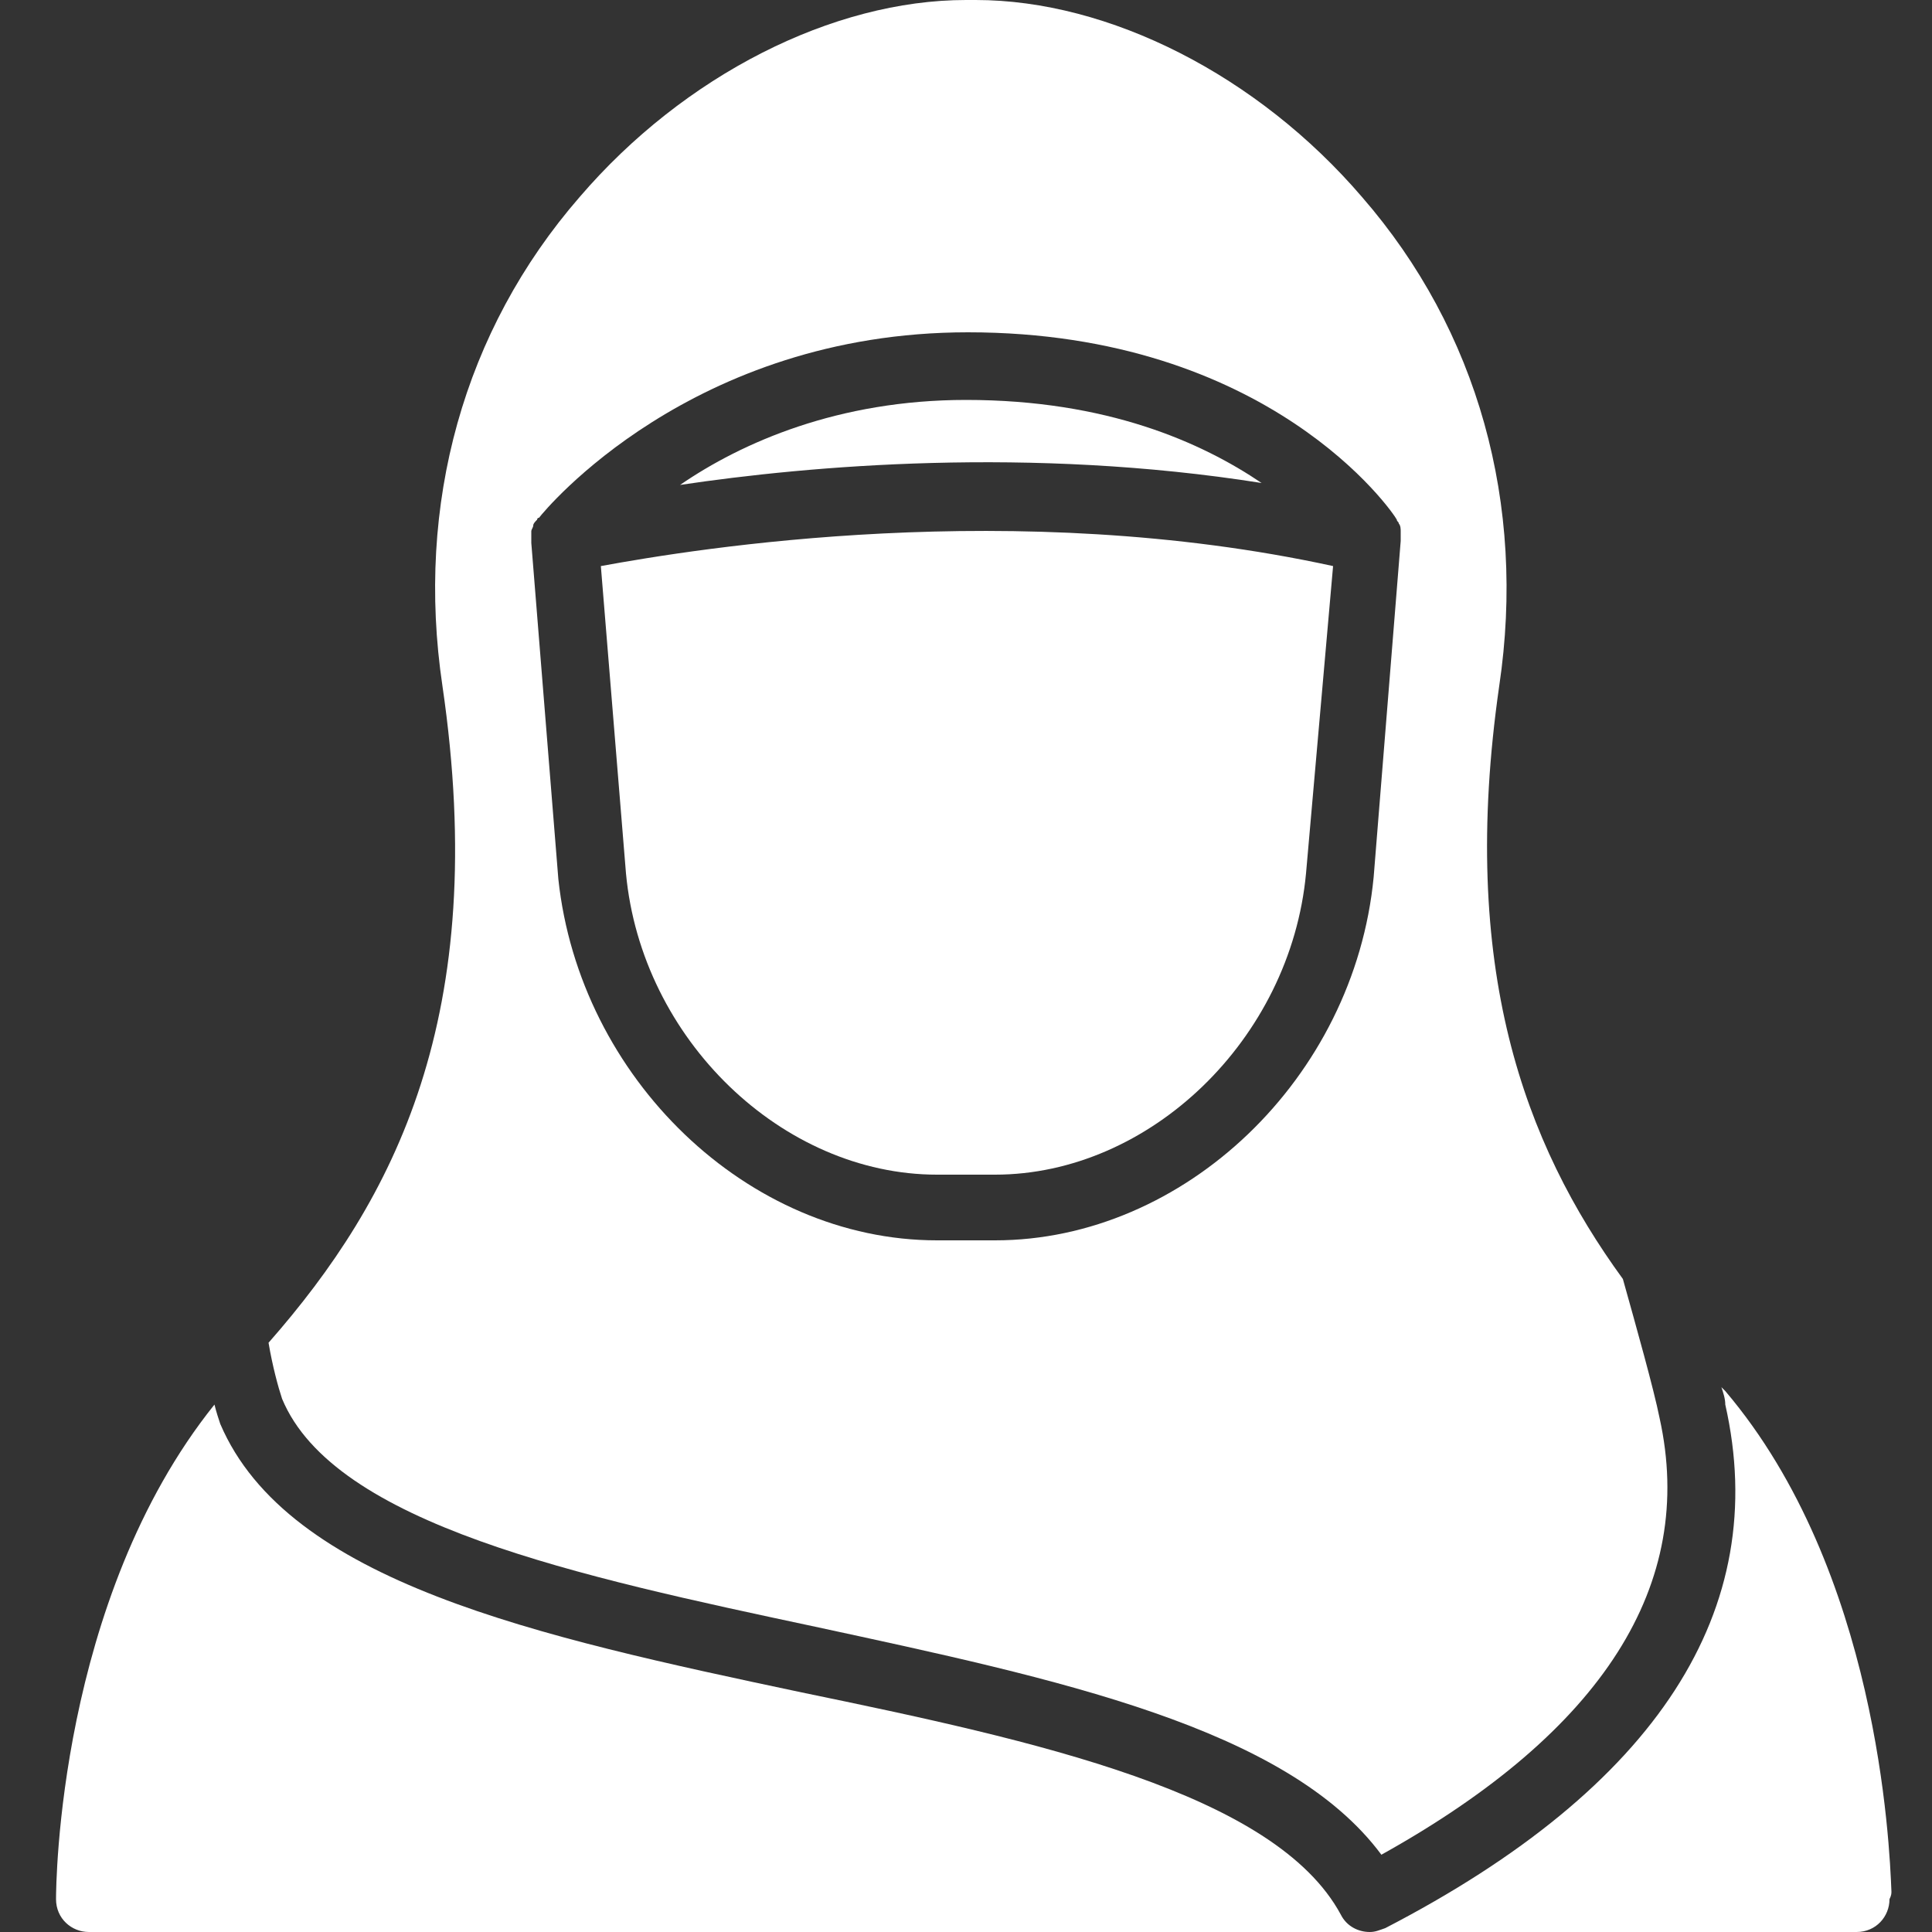
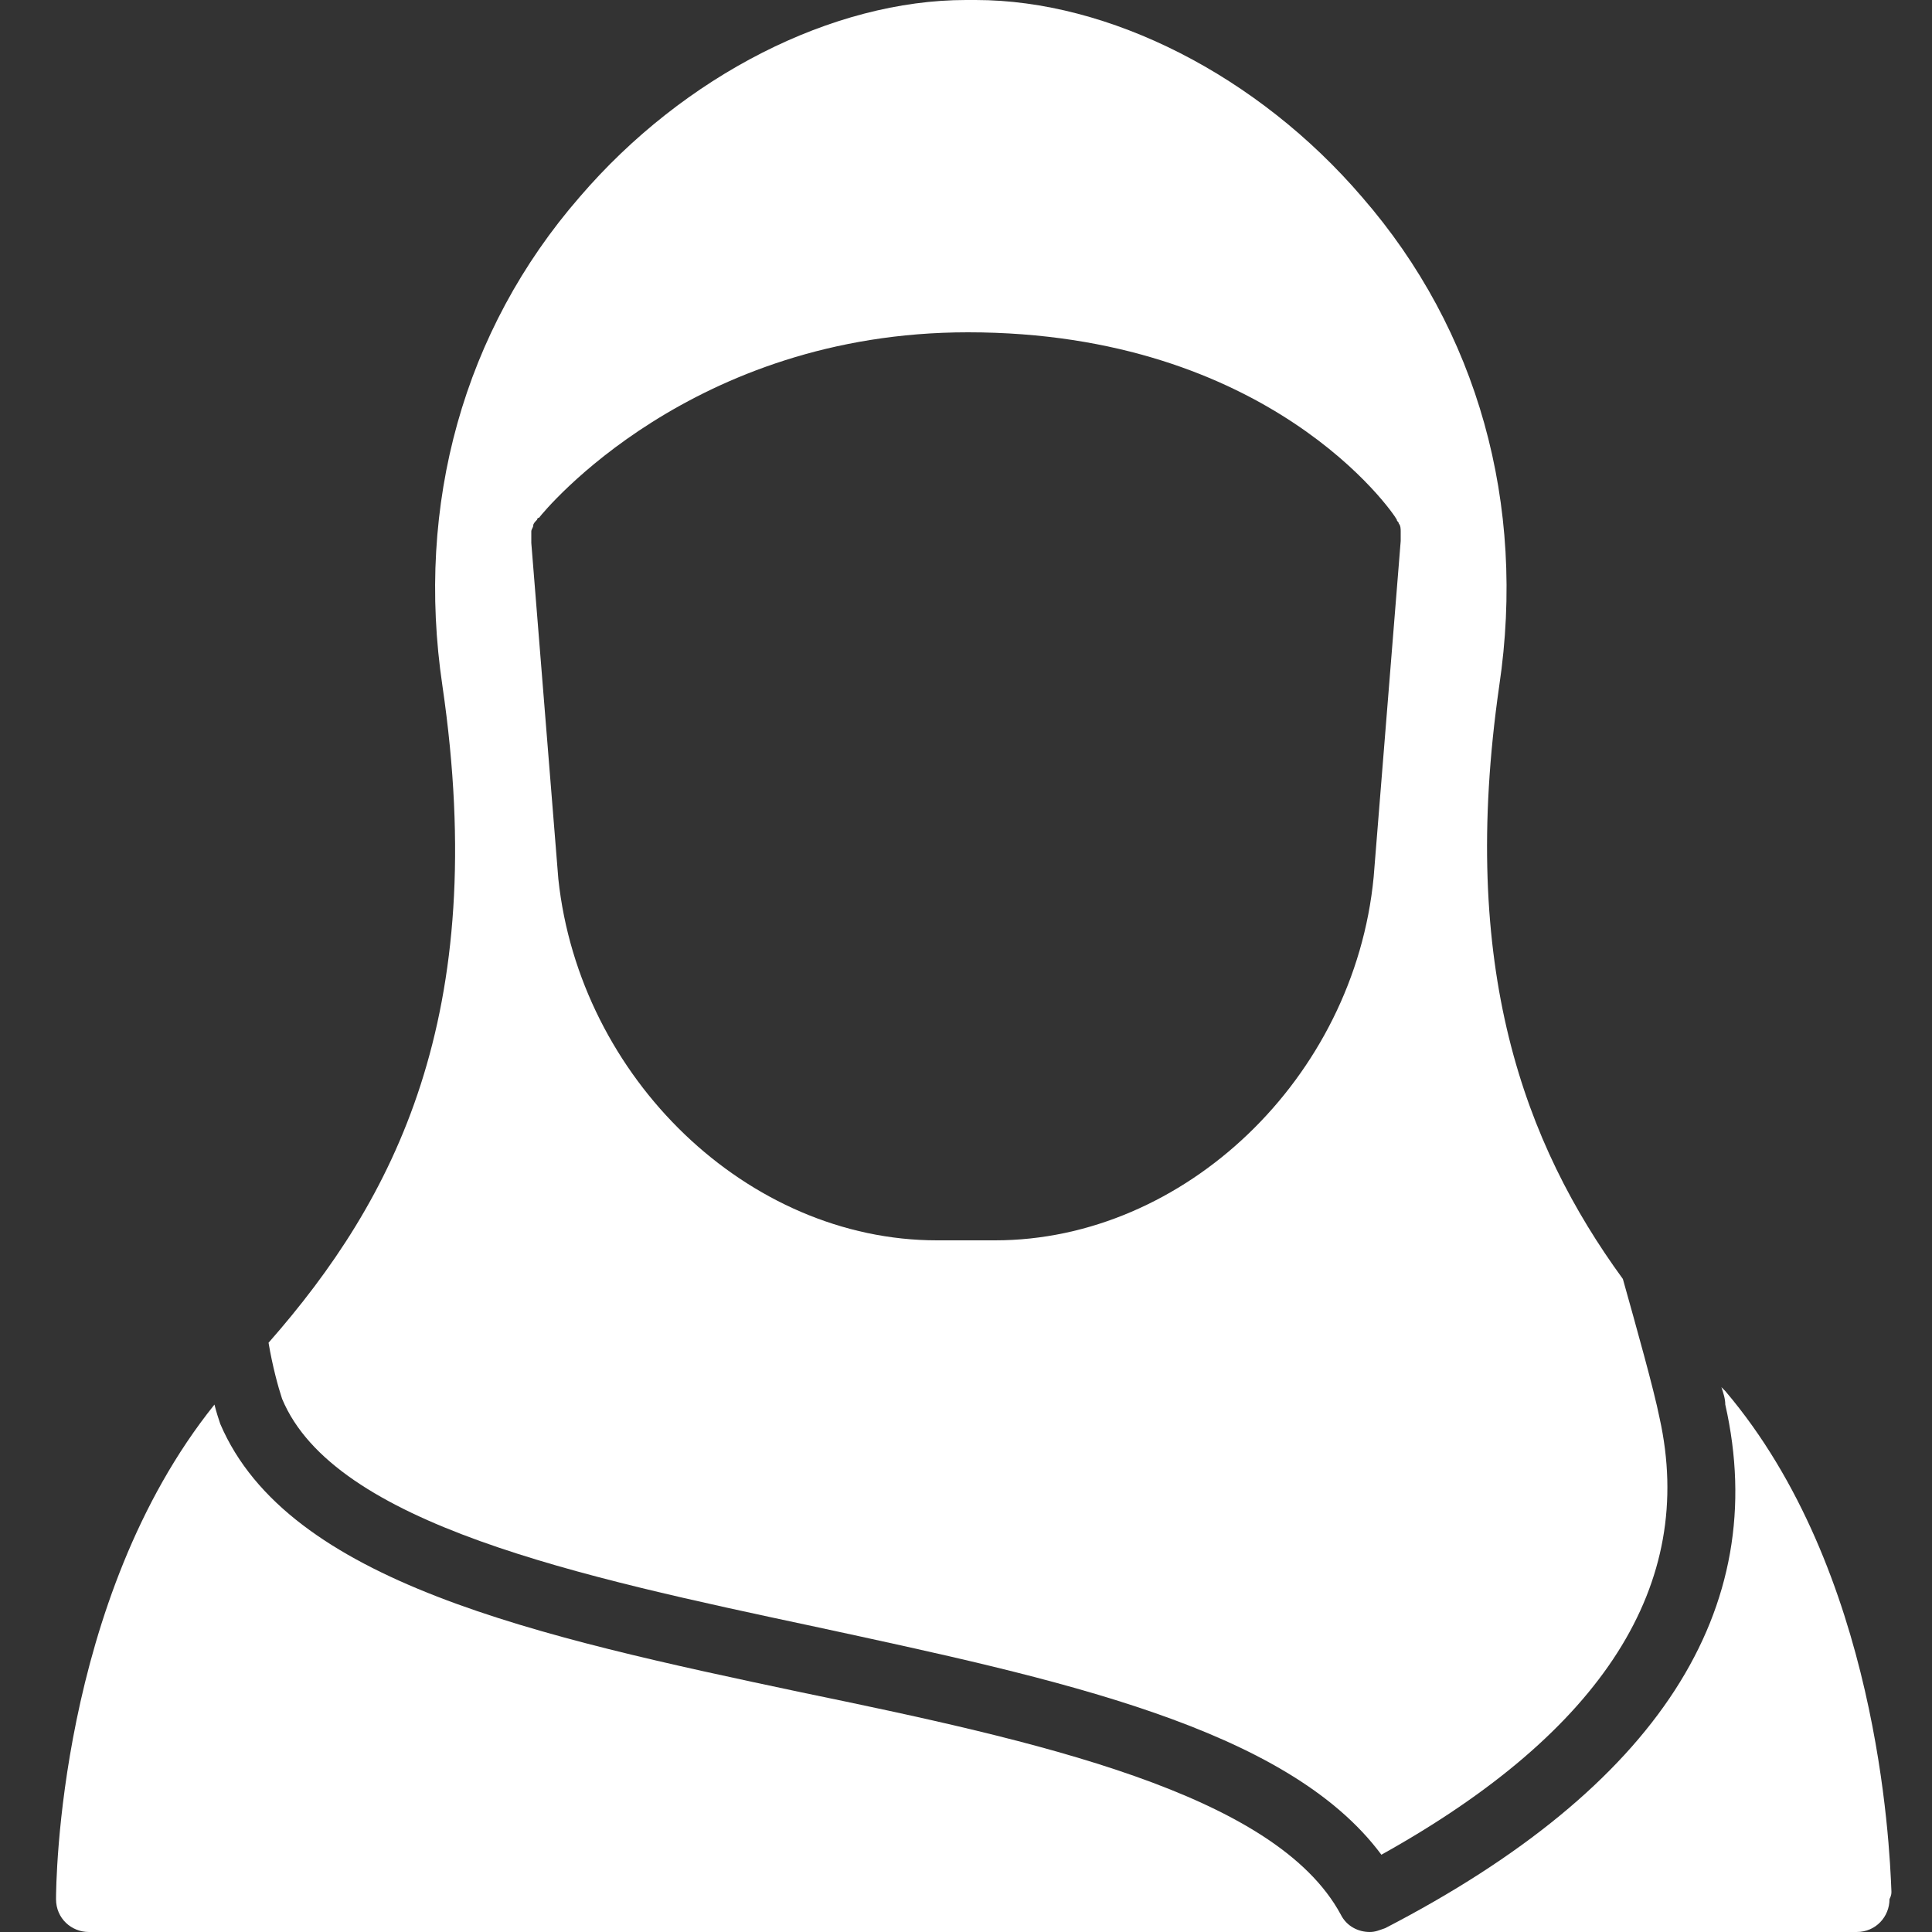
<svg xmlns="http://www.w3.org/2000/svg" version="1.1" id="Calque_1" x="0px" y="0px" viewBox="0 0 100 100" style="enable-background:new 0 0 100 100;" xml:space="preserve">
  <rect x="0" y="0" width="100" height="100" fill="#333333" stroke="none" />
  <style type="text/css">
	.st0{fill:#FFFFFF;}
</style>
  <g>
-     <path class="st0" d="M48.5,60.8h3c8,0,15.3-7,16.1-15.6L69,29.3c-16.5-3.6-33-0.9-37.9,0l1.3,15.9C33.2,53.8,40.5,60.8,48.5,60.8z" />
-     <path class="st0" d="M65.3,25c-3.1-2.1-8-4.3-15.3-4.3c-6.6,0-11.6,2.2-14.8,4.4C41.9,24.1,53.3,23.1,65.3,25z" />
    <path class="st0" d="M97.9,97.9c-0.1-2.5-0.7-16.6-8.6-25.9c-0.1-0.1-0.1-0.1-0.2-0.2c0.1,0.3,0.2,0.6,0.2,0.9   c2.4,10.6-3.5,19.8-17.6,27.1c-0.3,0.1-0.5,0.2-0.8,0.2c-0.6,0-1.2-0.3-1.5-0.9c-3.4-6.3-15.8-9-27.9-11.5   c-13.7-2.9-26.6-5.7-30.1-13.9c-0.1-0.3-0.2-0.6-0.3-1C3,82.8,2.9,97.6,2.9,98.3c0,1,0.8,1.7,1.7,1.7h91.5c0,0,0,0,0,0   c1,0,1.7-0.8,1.7-1.7C97.9,98.1,97.9,98,97.9,97.9z" />
    <path class="st0" d="M13.9,69.5c0.2,1.2,0.5,2.3,0.7,2.9c2.7,6.5,15.4,9.2,27.6,11.8c12.5,2.7,24.4,5.2,29.3,11.8   C83,89.6,87.8,82,85.9,73.4c-0.3-1.5-1.2-4.7-1.9-7.2c-5.1-7-8.5-16.1-6.4-30.7c1.4-9.4-1.1-18.4-7.1-25.3C65.1,3.9,57.4,0,50.5,0   H50c-6.9,0-14.6,3.9-20,10.2c-6,6.9-8.5,15.9-7.1,25.3C25.4,52.6,20.4,62.1,13.9,69.5z M27.5,27.8c0-0.1,0-0.2,0-0.3   c0-0.1,0.1-0.2,0.1-0.3c0-0.1,0.1-0.2,0.2-0.3c0,0,0-0.1,0.1-0.1c0.3-0.4,7.9-9.6,22.2-9.6c15.6,0,22,9.3,22.2,9.7c0,0,0,0,0,0   c0,0.1,0.1,0.1,0.1,0.2c0.1,0.1,0.1,0.3,0.1,0.4c0,0.1,0,0.2,0,0.2c0,0.1,0,0.2,0,0.3l-1.4,17.4c-1,10.4-9.8,18.8-19.6,18.8h-3   c-9.8,0-18.5-8.4-19.6-18.7l-1.4-17.4C27.5,28,27.5,27.9,27.5,27.8z" />
  </g>
</svg>